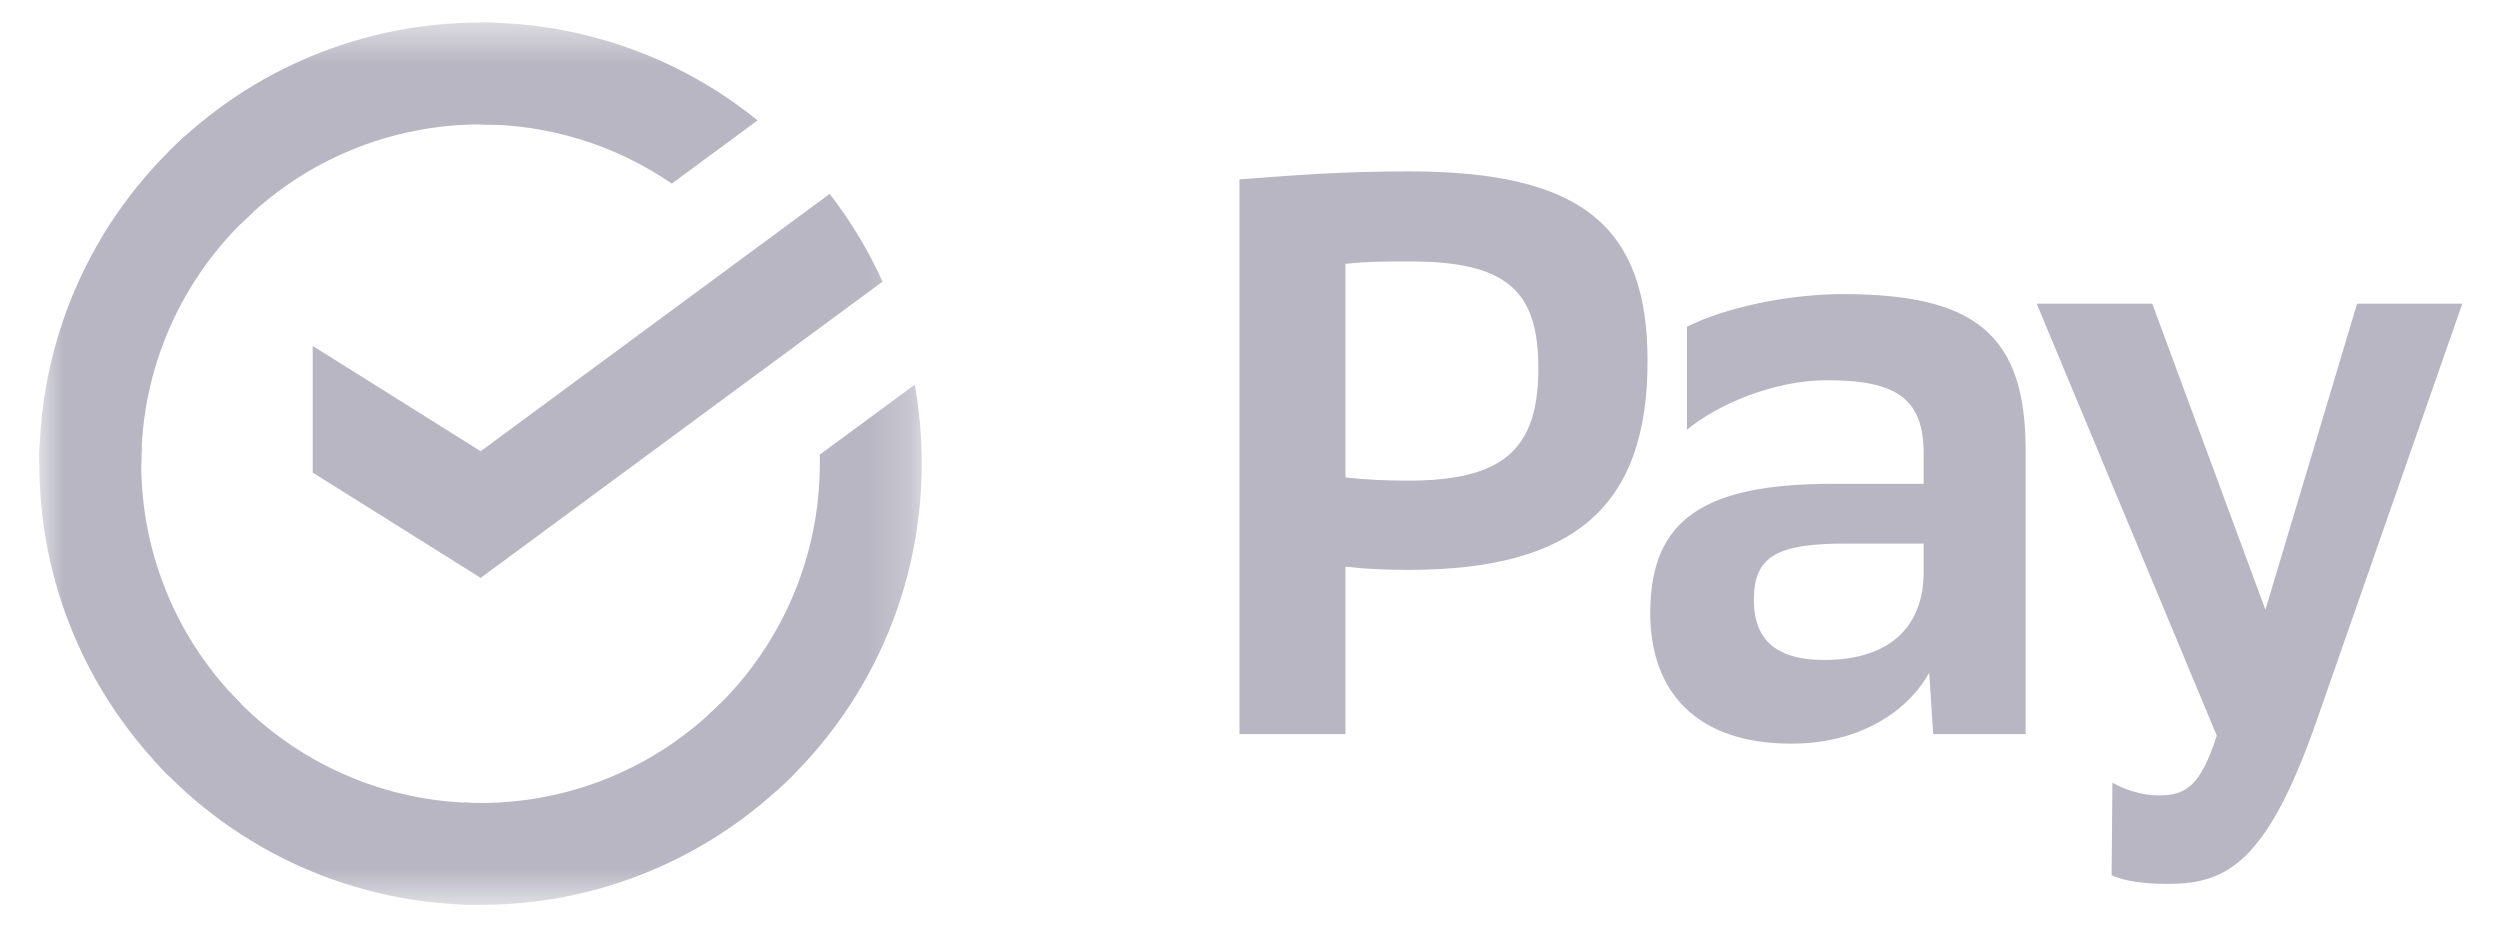
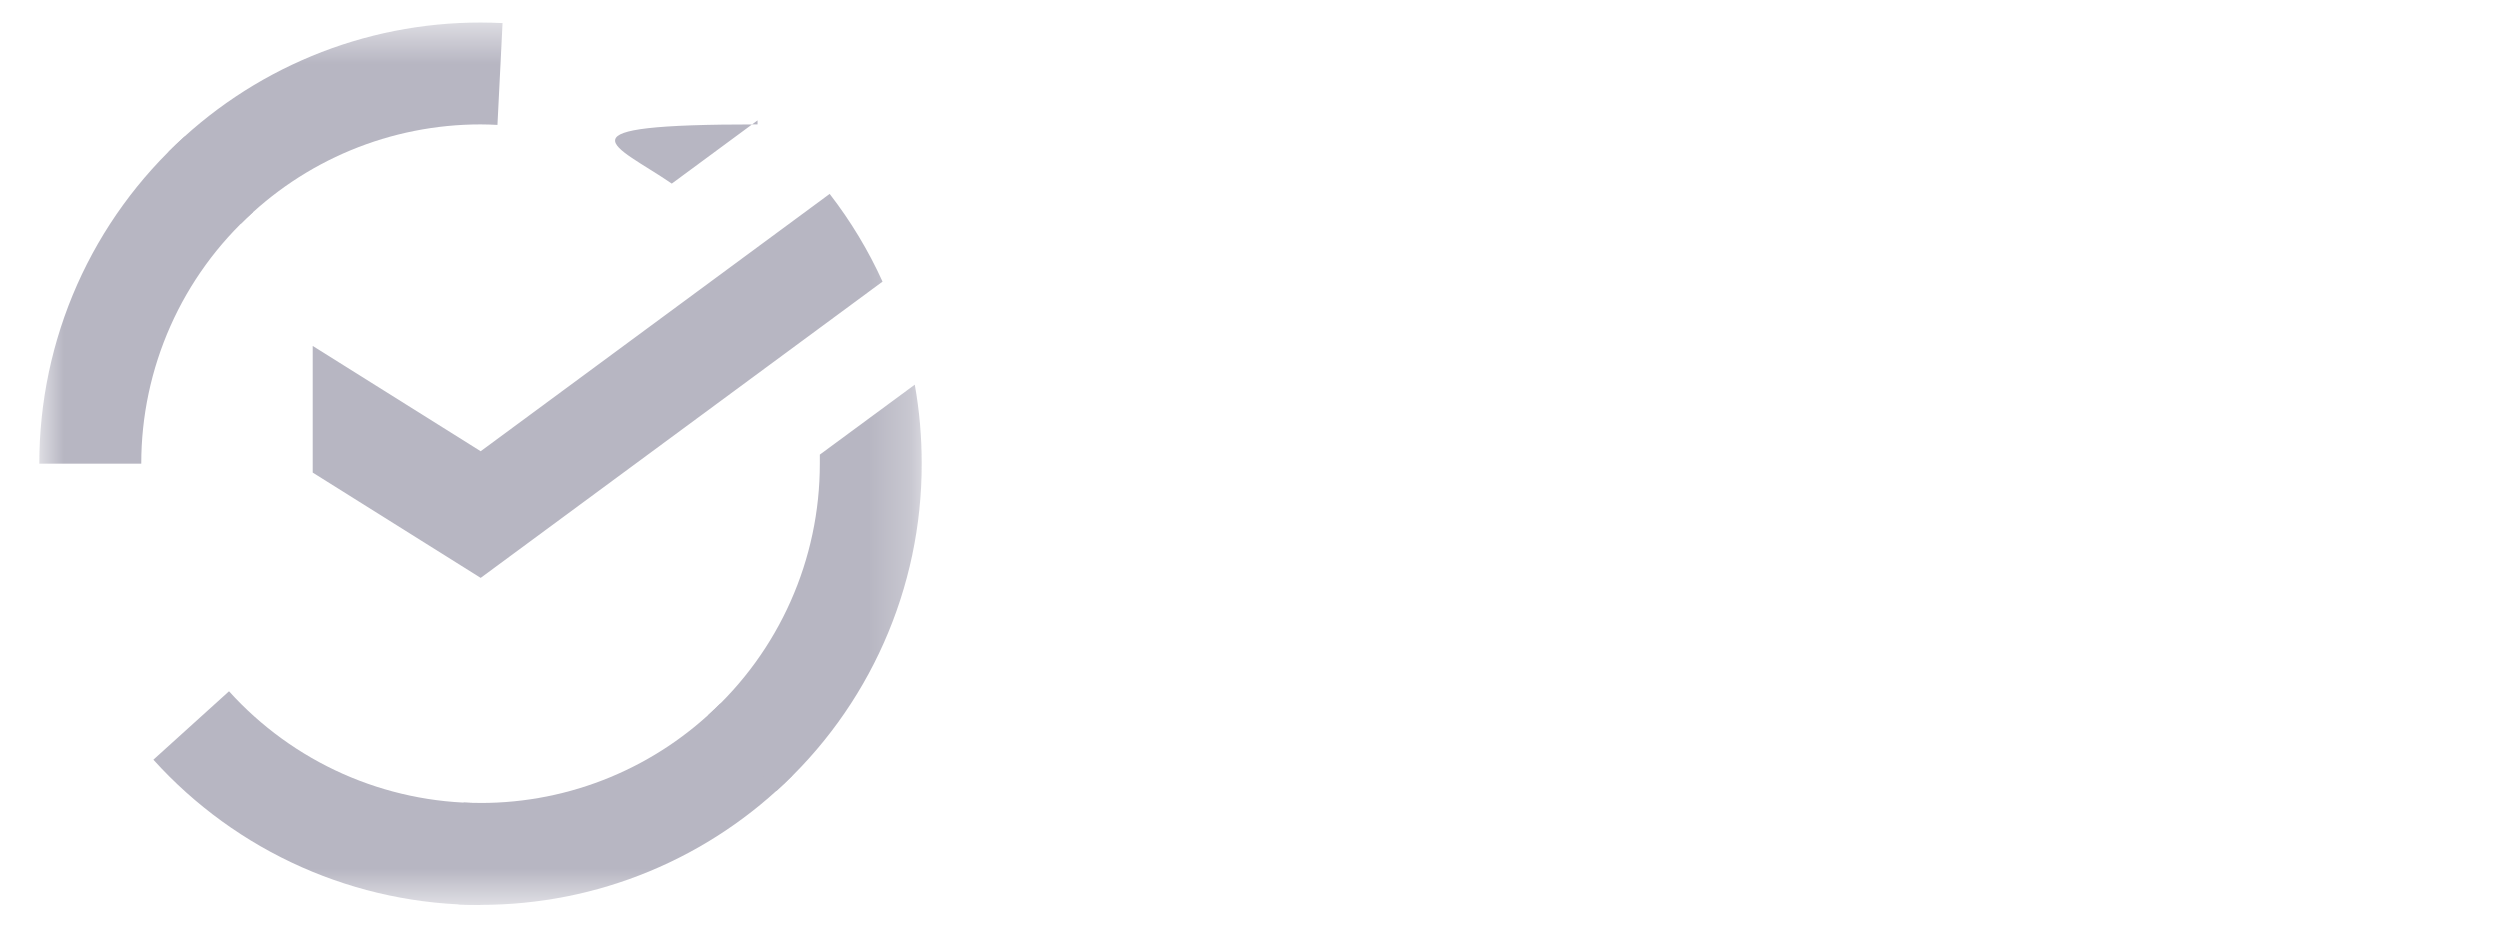
<svg xmlns="http://www.w3.org/2000/svg" width="59" height="22" viewBox="0 0 59 22" fill="none">
  <mask id="mask0_2041_6771" style="mask-type:luminance" maskUnits="userSpaceOnUse" x="0" y="0" width="22" height="22">
    <path d="M21.752 0.531H0.928V21.355H21.752V0.531Z" fill="white" />
  </mask>
  <g mask="url(#mask0_2041_6771)">
    <path d="M19.58 4.576C20.075 5.216 20.494 5.91 20.828 6.646L11.344 13.638L7.38 11.153V8.164L11.344 10.649L19.58 4.576Z" fill="#B7B6C2" />
-     <path d="M3.334 10.943C3.334 10.809 3.337 10.675 3.343 10.543L0.941 10.425C0.933 10.597 0.928 10.77 0.928 10.945C0.927 12.312 1.196 13.666 1.719 14.928C2.243 16.191 3.01 17.338 3.978 18.304L5.682 16.601C4.937 15.859 4.346 14.977 3.943 14.006C3.54 13.035 3.333 11.994 3.334 10.943Z" fill="#B7B6C2" />
    <path d="M11.34 2.936C11.474 2.936 11.607 2.941 11.74 2.948L11.86 0.545C11.688 0.537 11.515 0.532 11.34 0.532C9.973 0.531 8.618 0.799 7.355 1.323C6.091 1.846 4.944 2.613 3.978 3.581L5.681 5.285C6.423 4.54 7.305 3.949 8.276 3.546C9.247 3.143 10.289 2.936 11.34 2.936Z" fill="#B7B6C2" />
    <path d="M11.341 18.95C11.207 18.95 11.074 18.95 10.941 18.94L10.82 21.342C10.993 21.351 11.167 21.355 11.341 21.355C12.708 21.356 14.062 21.088 15.325 20.564C16.587 20.041 17.735 19.273 18.7 18.305L16.999 16.602C16.257 17.347 15.375 17.938 14.404 18.341C13.433 18.744 12.392 18.951 11.341 18.95Z" fill="#B7B6C2" />
-     <path d="M15.854 4.333L17.878 2.841C16.028 1.343 13.718 0.527 11.337 0.531V2.936C12.949 2.934 14.524 3.421 15.854 4.333Z" fill="#B7B6C2" />
+     <path d="M15.854 4.333L17.878 2.841V2.936C12.949 2.934 14.524 3.421 15.854 4.333Z" fill="#B7B6C2" />
    <path d="M21.752 10.944C21.753 10.318 21.699 9.693 21.589 9.078L19.348 10.729C19.348 10.8 19.348 10.871 19.348 10.944C19.348 12.062 19.114 13.169 18.659 14.191C18.205 15.213 17.541 16.129 16.71 16.878L18.326 18.665C19.407 17.689 20.27 16.498 20.86 15.168C21.45 13.838 21.754 12.399 21.752 10.944Z" fill="#B7B6C2" />
    <path d="M11.34 18.951C10.222 18.952 9.115 18.717 8.093 18.263C7.07 17.808 6.155 17.144 5.405 16.314L3.62 17.929C4.595 19.009 5.786 19.873 7.116 20.463C8.446 21.053 9.885 21.358 11.34 21.356V18.951Z" fill="#B7B6C2" />
    <path d="M5.971 5.009L4.356 3.222C3.275 4.197 2.412 5.388 1.821 6.718C1.231 8.049 0.927 9.488 0.928 10.943H3.334C3.333 9.825 3.568 8.718 4.022 7.696C4.476 6.673 5.14 5.758 5.971 5.009Z" fill="#B7B6C2" />
  </g>
-   <path d="M29.252 17.324V4.233C30.53 4.139 31.603 4.045 33.258 4.045C37.377 4.045 38.882 5.38 38.882 8.521C38.882 11.907 37.208 13.449 33.239 13.449C32.75 13.449 32.261 13.431 31.753 13.374V17.324H29.252ZM31.753 11.268C32.28 11.324 32.694 11.343 33.239 11.343C35.515 11.343 36.305 10.572 36.305 8.691C36.305 6.885 35.59 6.17 33.277 6.17C32.731 6.17 32.261 6.17 31.753 6.227V11.268ZM45.623 17.324L45.529 15.876C45.078 16.703 43.987 17.55 42.275 17.55C40.037 17.55 38.946 16.327 38.946 14.465C38.946 12.246 40.225 11.418 43.254 11.418H45.398V10.703C45.398 9.424 44.777 8.973 43.122 8.973C41.843 8.973 40.526 9.556 39.812 10.139V7.713C40.658 7.28 42.144 6.941 43.498 6.941C46.62 6.941 47.805 7.901 47.805 10.628V17.324H45.623ZM41.391 14.164C41.391 15.011 41.824 15.575 43.047 15.575C44.683 15.575 45.398 14.71 45.398 13.506V12.829H43.517C41.88 12.829 41.391 13.167 41.391 14.164ZM50.944 18.772C51.564 18.772 51.922 18.584 52.316 17.362L48.066 7.167H50.793L53.464 14.39L55.627 7.167H58.11L54.668 17.023C53.483 20.409 52.523 20.86 51.15 20.86C50.661 20.86 50.135 20.804 49.834 20.653L49.853 18.471C50.154 18.641 50.548 18.772 50.944 18.772Z" fill="#B7B6C2" />
</svg>